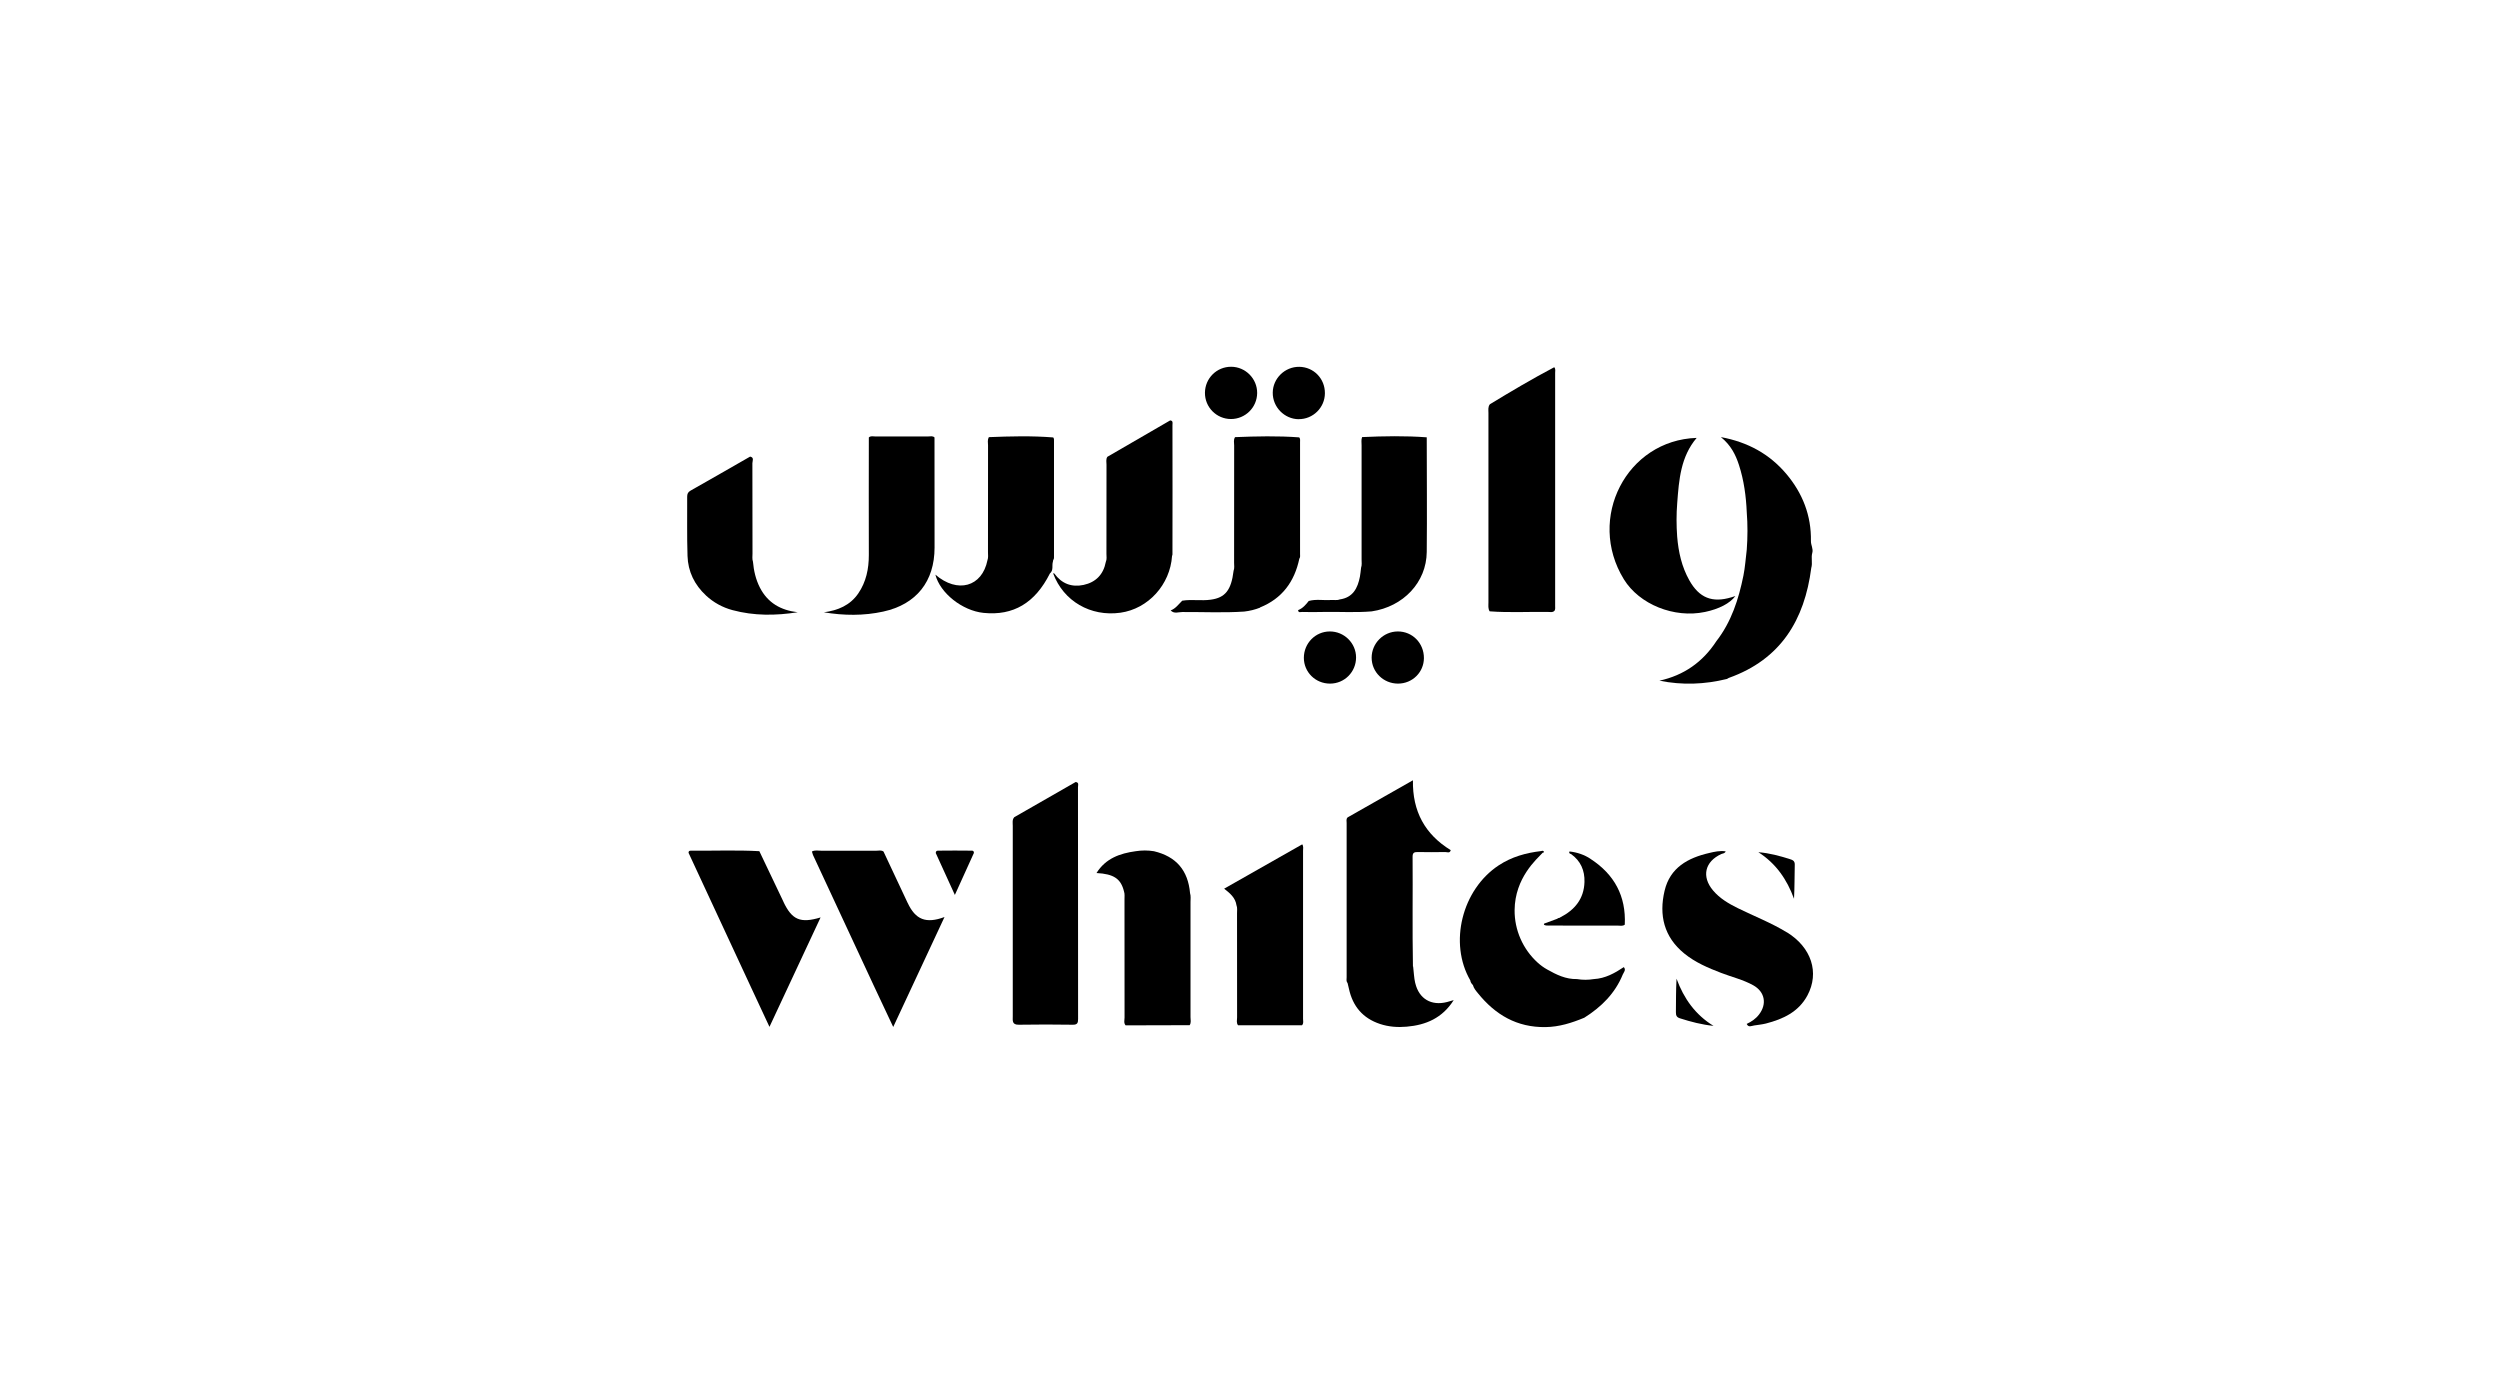
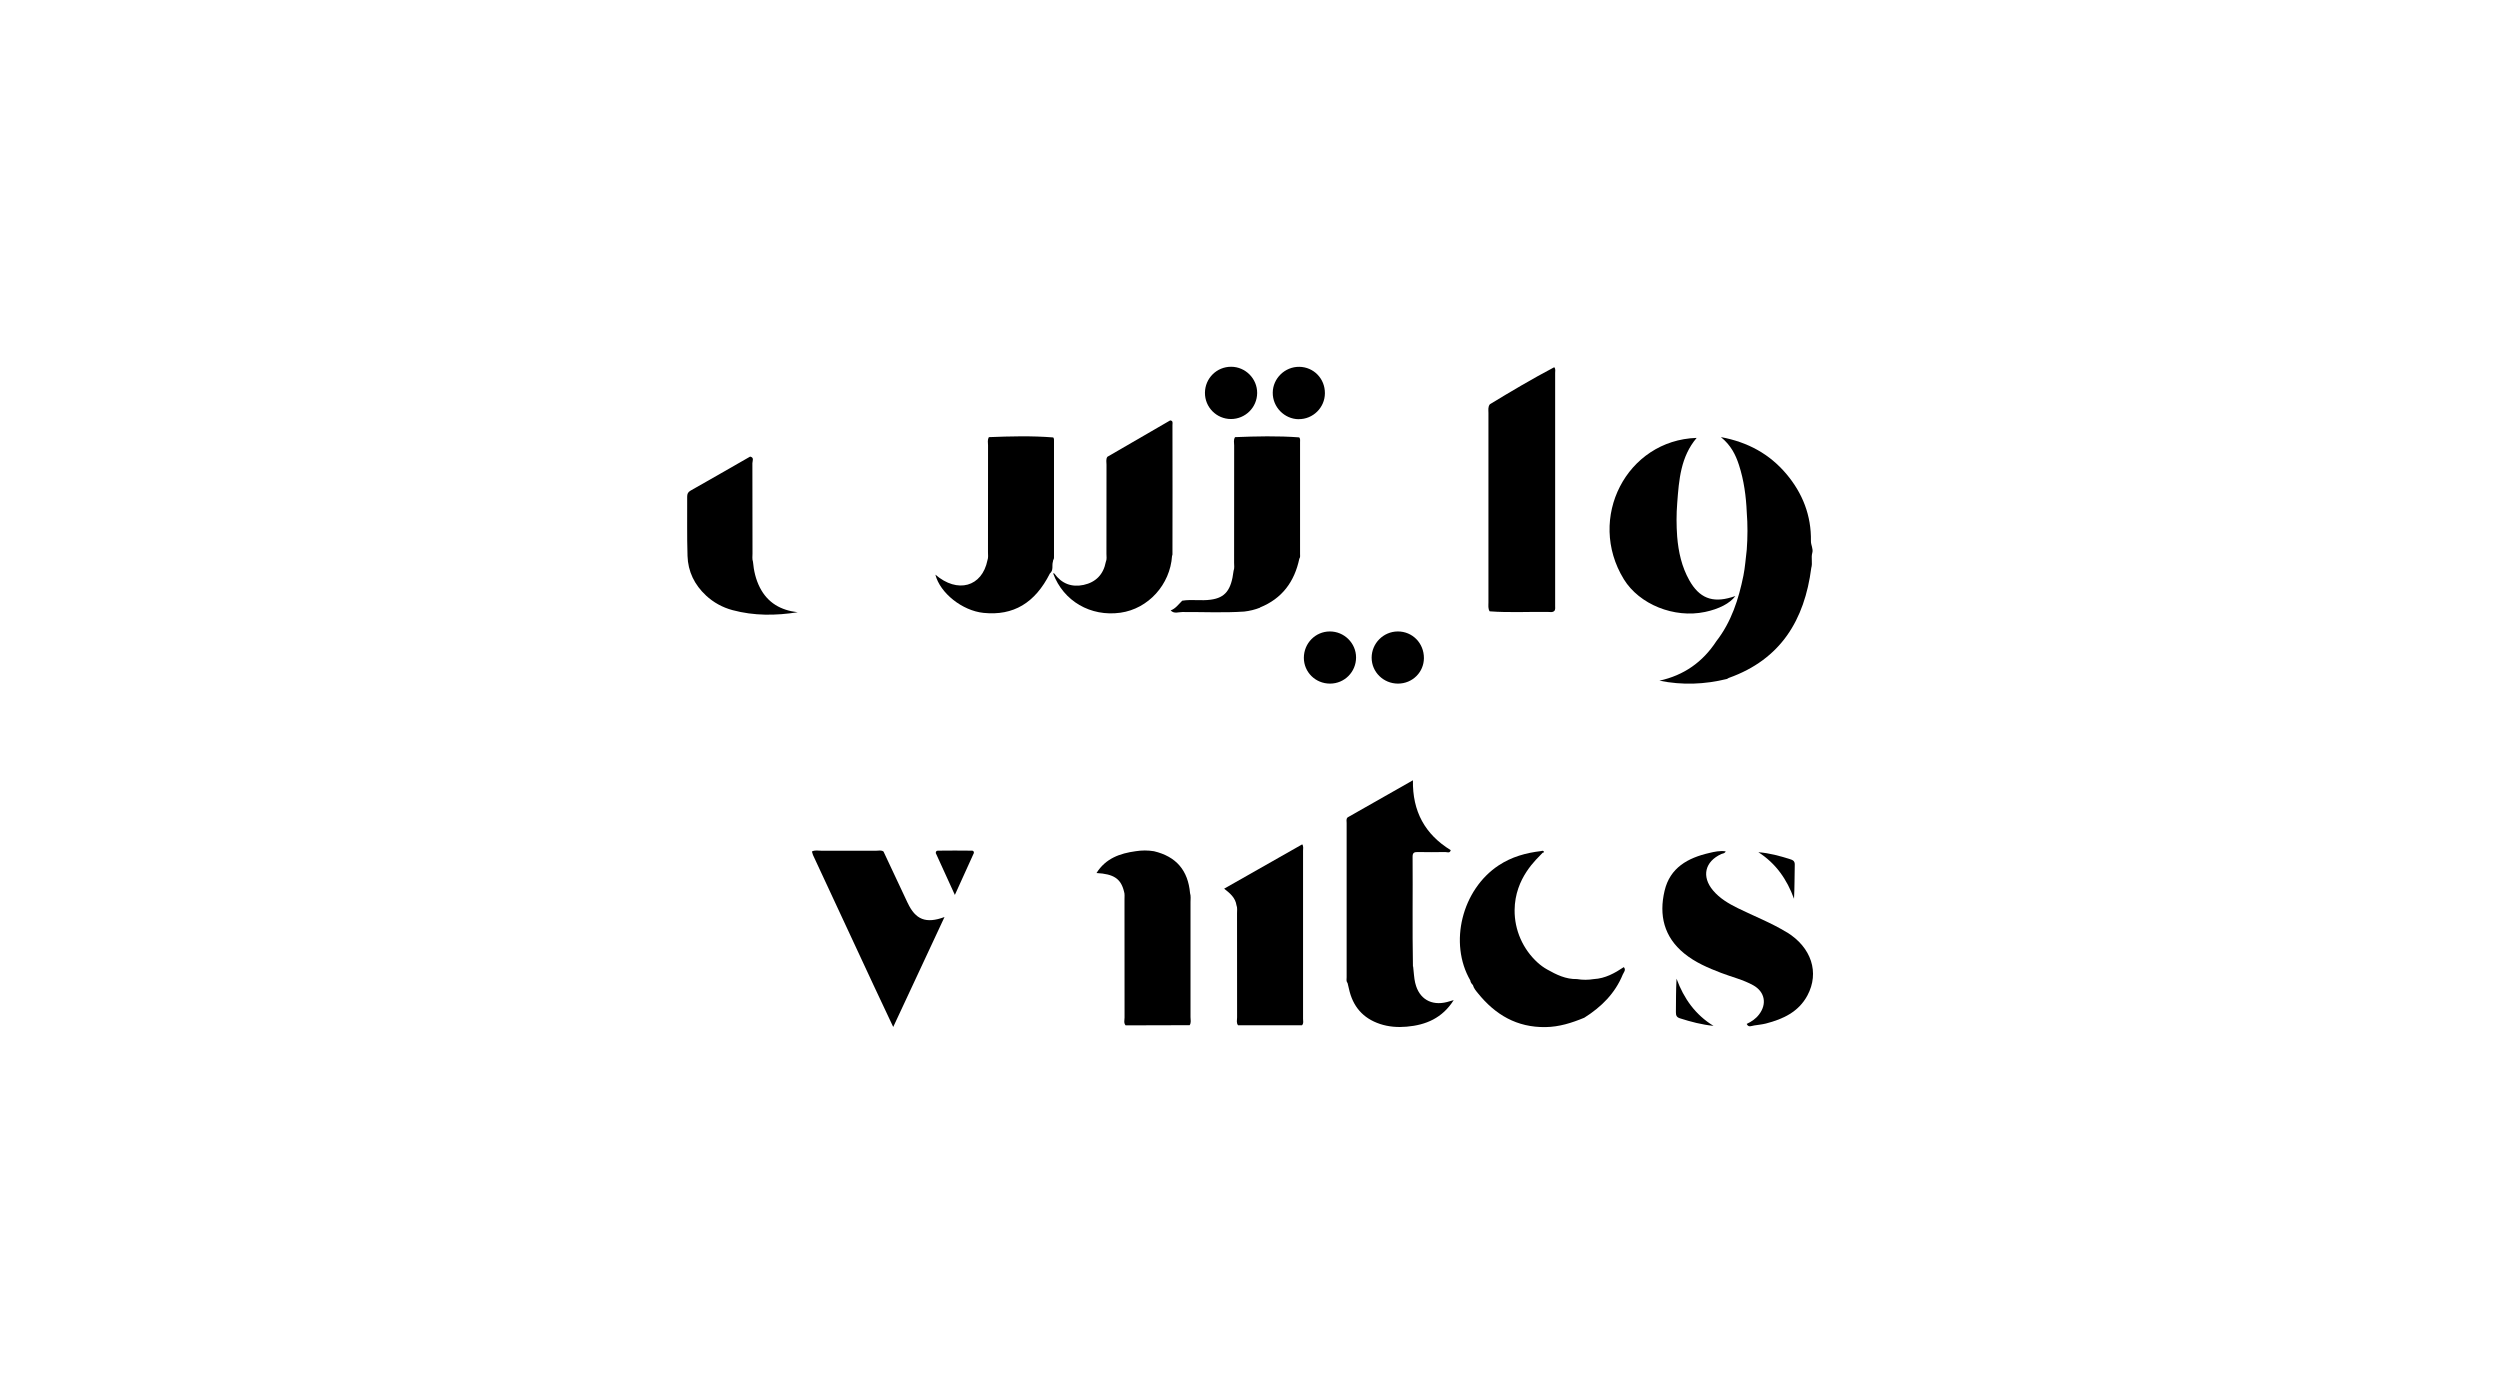
<svg xmlns="http://www.w3.org/2000/svg" id="Layer_1" data-name="Layer 1" viewBox="0 0 434.75 242.38">
  <defs>
    <style>
      .cls-1 {
        stroke-width: 0px;
      }
    </style>
  </defs>
  <g id="Feb">
    <g>
      <path class="cls-1" d="m183.15,99.74c1.78,4.79,6.5,7.54,11.7,6.81,4.83-.68,8.64-4.88,8.97-9.88.03-.08.07-.17.07-.25.03-7.51,0-15.01,0-22.52,0-.31.15-.74-.4-.79-3.64,2.11-7.28,4.22-10.92,6.33-.29.44-.14.93-.15,1.39-.01,5.16,0,10.32-.01,15.48,0,.47.1.95-.11,1.41-.41,2.18-1.74,3.54-3.87,4-2.07.44-3.82-.22-5.08-1.98-.07-.07-.14-.07-.22,0h0Z" />
-       <path class="cls-1" d="m153.61,106.35c5.75-1.25,8.91-5.24,8.91-11.13,0-6.38,0-12.77-.01-19.15-.33-.31-.74-.17-1.11-.17-3.06-.01-6.13-.01-9.19,0-.37,0-.78-.14-1.12.17,0,6.82-.03,13.63,0,20.45,0,2.4-.46,4.66-1.83,6.67-1.43,2.09-3.55,2.96-5.99,3.29,3.47.58,6.92.62,10.35-.13h0Z" />
      <polygon class="cls-1" points="225.93 76.04 225.94 76.05 225.95 76.05 225.93 76.04" />
      <path class="cls-1" d="m219.11,105.64c3.85-1.55,6-4.49,6.84-8.47.2-.27.13-.58.13-.88,0-6.46,0-12.92,0-19.37,0-.29.07-.61-.14-.86-3.73-.28-7.46-.19-11.19-.04v.05c-.27.44-.13.93-.13,1.4-.01,6.79,0,13.59-.01,20.38,0,.47.09.95-.09,1.41-.4,3.35-1.45,4.68-3.95,5.02-1.65.24-3.33-.09-4.98.18-.63.61-1.14,1.37-2.01,1.69.6.64,1.36.28,2.03.28,3.59-.02,7.18.16,10.76-.08.95-.11,1.87-.33,2.75-.68h0Z" />
-       <path class="cls-1" d="m227.59,104.51c-.51.65-1.04,1.28-1.85,1.59.04.52.44.31.69.32,1.22.03,2.43.03,3.65,0,2.82-.06,5.64.14,8.45-.1,5.52-.82,9.53-5.06,9.58-10.33.07-6.65,0-13.29,0-19.94-3.75-.28-7.49-.21-11.24-.04-.18.46-.09.94-.09,1.42,0,6.63,0,13.25,0,19.88,0,.47.08.95-.09,1.42-.07.52-.1,1.04-.2,1.55-.39,2.01-1.22,3.64-3.51,3.96-.5.2-1.03.06-1.54.1-1.28.09-2.58-.19-3.85.17h0Z" />
      <path class="cls-1" d="m122.76,103.55c1.33,1.23,2.88,2.08,4.62,2.55,3.75,1.01,7.53.97,11.34.37-2.93-.34-5.21-1.62-6.58-4.3-.72-1.41-1.06-2.93-1.2-4.49-.16-.46-.08-.95-.08-1.42,0-5.24,0-10.47-.02-15.71,0-.38.36-.99-.39-1.15-3.46,1.98-6.91,3.97-10.38,5.93-.44.25-.57.57-.57,1.05.02,3.43-.05,6.86.06,10.29.08,2.71,1.21,5.03,3.22,6.89h0Z" />
      <polygon class="cls-1" points="183.14 76.03 183.16 76.06 183.16 76.06 183.14 76.03" />
      <path class="cls-1" d="m182.58,99.72c.67-.55.31-1.37.52-2.04.02-.09.04-.19.05-.28.18-.23.14-.49.14-.75v-19.87c0-.24.04-.5-.13-.71-3.74-.3-7.49-.2-11.23-.05l.02.05c-.26.44-.13.93-.13,1.4-.01,6.18,0,12.36-.01,18.54,0,.47.08.95-.09,1.41-.93,4.64-5.21,5.83-9.06,2.51.82,3.21,4.68,6.27,8.38,6.65,5.18.53,8.96-1.72,11.54-6.86h0Z" />
      <path class="cls-1" d="m235.82,114.33c0-2.49-2.07-4.53-4.57-4.52-2.5.01-4.5,2.04-4.51,4.58,0,2.49,2.02,4.5,4.56,4.49,2.51,0,4.52-2.03,4.52-4.55h0Z" />
      <path class="cls-1" d="m238.53,114.38c0,2.49,2.05,4.5,4.58,4.5s4.49-1.99,4.51-4.42c.02-2.61-2-4.67-4.56-4.65-2.5.02-4.53,2.07-4.53,4.57h0Z" />
      <path class="cls-1" d="m157.84,157.02c-1.39-2.98-2.8-5.96-4.2-8.94-.39-.28-.84-.14-1.25-.14-3.19-.01-6.38-.01-9.56,0-.55,0-1.12-.15-1.64.14.06.2.11.41.19.61,3.51,7.55,7.01,15.09,10.53,22.63,1.09,2.35,2.2,4.69,3.42,7.27,3.02-6.47,5.92-12.69,8.92-19.12-3.25,1.21-5.05.44-6.4-2.44h0Z" />
-       <path class="cls-1" d="m136.24,156.81c-1.39-2.93-2.79-5.86-4.19-8.79-3.97-.22-7.94-.05-11.92-.09-.25,0-.41.1-.39.38,3.63,7.82,7.27,15.64,10.9,23.46,1.01,2.17,2.02,4.34,3.17,6.8,3.03-6.49,5.92-12.68,8.89-19.03-3.53,1.07-4.98.42-6.47-2.73h0Z" />
      <path class="cls-1" d="m169,147.93c-1.97-.02-3.93-.03-5.9,0-.26,0-.37.16-.37.42,1.08,2.37,2.15,4.73,3.32,7.28,1.17-2.57,2.24-4.93,3.31-7.3.02-.26-.11-.4-.36-.41h0Z" />
      <path class="cls-1" d="m300.32,118.08c.11-.07.21-.16.34-.2,9-3.21,13.15-10.05,14.32-19.12.26-.86-.07-1.77.18-2.63.19-.7-.25-1.33-.24-2.03.08-4.44-1.45-8.34-4.29-11.7-2.91-3.43-6.64-5.51-11.37-6.39,1.74,1.41,2.57,3.07,3.15,4.87.86,2.66,1.23,5.41,1.35,8.19.17,2.17.16,4.35,0,6.52-.19,1.5-.28,3.03-.58,4.51-.83,4.1-2.09,8.04-4.71,11.41-2.36,3.62-5.64,5.93-9.9,6.86,3.99.81,7.88.65,11.75-.3h0Z" />
      <path class="cls-1" d="m296.5,106.42c2.43-.51,4.35-1.5,5.28-2.77-.29.09-.49.16-.69.22-3.33,1.01-5.6.11-7.32-2.96-1.32-2.35-1.89-4.92-2.11-7.59-.14-1.95-.15-3.9.01-5.86.3-4.02.6-8.04,3.38-11.31-12.18.39-19.18,13.98-12.66,24.59,2.69,4.37,8.75,6.81,14.1,5.68h0Z" />
-       <path class="cls-1" d="m187.04,136c-3.55,2.04-7.1,4.08-10.66,6.11-.39.44-.26.99-.26,1.5-.01,2.69,0,5.39,0,8.08v25.04c0,.73-.17,1.49,1.05,1.47,3.13-.06,6.26-.04,9.39,0,.8.01.92-.32.92-1.01-.01-13.43,0-26.86-.02-40.3,0-.33.23-.83-.41-.9h0Z" />
      <path class="cls-1" d="m207.03,156.87c0-.51.08-1.04-.08-1.55-.35-3.97-2.41-6.37-6.27-7.29-1.07-.18-2.14-.17-3.21,0-2.71.38-5.17,1.22-6.79,3.79,3.02.16,4.24,1,4.78,3.19.16.46.08.94.09,1.42,0,6.84,0,13.67.01,20.51,0,.46-.18.95.18,1.37,3.71,0,7.43-.02,11.14-.03.3-.44.15-.93.15-1.39.01-6.67.01-13.34,0-20.01h0Z" />
      <path class="cls-1" d="m246.11,170.97c-.22-.92-.24-1.89-.36-2.84-.02-.17-.04.05-.04-.12-.12-6.35-.01-12.69-.06-19.04,0-.65.26-.81.86-.8,1.61.03,3.22.03,4.83,0,.32,0,.8.27.94-.33-4.47-2.74-6.67-6.74-6.57-12.15-3.91,2.22-7.63,4.34-11.35,6.45-.3.28-.18.65-.18.98,0,8.94,0,17.88,0,26.82,0,.33-.11.7.16,1,.08.34.16.67.24,1.01.66,3.05,2.42,5.13,5.41,6.12,1.51.5,3.07.61,4.64.47,3.34-.29,6.19-1.49,8.17-4.62-.5.14-.82.24-1.15.33-2.73.71-4.88-.54-5.53-3.27h0Z" />
      <path class="cls-1" d="m277.19,170.26c-.99.16-1.98.17-2.96,0-1.92.05-3.57-.76-5.18-1.67-.61-.34-1.15-.74-1.65-1.19-2.57-2.33-4.04-5.67-4.01-9.13.05-5.64,3.88-8.89,4.84-9.94l.07-.06.09.02c.06-.08.17-.16.03-.27-.14-.11-.28-.07-.42-.02-2.63.31-5.1.99-7.37,2.48-6.39,4.21-8.72,13.52-4.94,20.02.03.33.23.57.45.8.15.57.53,1,.88,1.43,3.02,3.74,6.77,5.95,11.73,5.88,2.4-.03,4.59-.73,6.76-1.63,2.95-1.86,5.35-4.22,6.69-7.51.16-.39.62-.8.18-1.29-1.59,1.06-3.23,1.97-5.19,2.08h0Z" />
-       <path class="cls-1" d="m276.6,149.36c-1.06-.71-2.34-1.15-3.67-1.29-.13.29.04.39.28.45,1.67,1.19,2.39,2.86,2.33,4.85-.08,2.92-1.68,4.87-4.21,6.16-.13.16-.39.05-.51.24-.76.28-1.52.56-2.28.84-.33.44,1.03.34,1.03.34,0,0,7.81.03,11.72.01.42,0,.87.14,1.26-.16.24-4.98-1.82-8.75-5.96-11.44h0Z" />
      <path class="cls-1" d="m310.72,162.13c-2.71-1.66-5.67-2.8-8.51-4.2-1.6-.79-3.14-1.69-4.31-3.08-2.04-2.42-1.43-5.03,1.45-6.34.25-.11.61-.08.74-.46-.98-.15-1.92.06-2.84.28-3.72.85-6.84,2.56-7.78,6.58-1,4.24-.11,8.02,3.42,10.9,1.91,1.56,4.15,2.51,6.42,3.38,1.86.72,3.82,1.17,5.58,2.15,2.02,1.13,2.42,3.24,1.01,5.08-.57.75-1.32,1.25-2.15,1.64.31.68.84.33,1.3.27.68-.11,1.38-.17,2.05-.34,2.98-.77,5.67-2.01,7.21-4.88,2.13-3.98.69-8.37-3.58-10.99h0Z" />
      <path class="cls-1" d="m305.78,148.2c3.06,1.96,4.98,4.74,6.2,8.1.11-2.01.08-3.99.13-5.96.01-.66-.41-.8-.85-.94-1.77-.56-3.56-1.05-5.47-1.2h0Z" />
      <path class="cls-1" d="m226.6,147.97c0-.38.11-.78-.14-1.14-4.49,2.55-8.98,5.1-13.58,7.71,1.09.85,1.96,1.62,2.14,2.87.19.46.09.94.1,1.42,0,6.03,0,12.05.01,18.08,0,.46-.16.95.16,1.38,3.71,0,7.42,0,11.13,0,.32-.33.18-.75.18-1.12,0-9.73,0-19.46,0-29.19h0Z" />
      <path class="cls-1" d="m258.84,104.79c0,.51-.09,1.05.21,1.52,3.41.26,6.82.05,10.23.11.33,0,.7.11.99-.16l.05-.03c.18-.28.12-.59.12-.89,0-13.49,0-26.99,0-40.48,0-.34.11-.7-.16-1-3.81,2.01-7.51,4.2-11.19,6.44-.36.46-.25,1-.25,1.51,0,10.99,0,21.98,0,32.98h0Z" />
      <path class="cls-1" d="m225.83,72.89c2.49.03,4.56-2,4.57-4.5.02-2.55-1.95-4.57-4.46-4.6-2.49-.03-4.59,2.01-4.61,4.49-.03,2.49,2.01,4.59,4.5,4.62h0Z" />
      <path class="cls-1" d="m214.05,72.87c2.51,0,4.55-2.01,4.57-4.52.02-2.49-2.02-4.56-4.52-4.57-2.51-.01-4.54,2-4.56,4.52-.02,2.51,2,4.56,4.52,4.57Z" />
      <path class="cls-1" d="m291.55,170.22c-.11,1.98-.09,3.89-.11,5.8,0,.54.1.87.69,1.06,1.9.61,3.81,1.11,5.85,1.32-3.16-1.93-5.16-4.75-6.42-8.18h0Z" />
    </g>
  </g>
</svg>